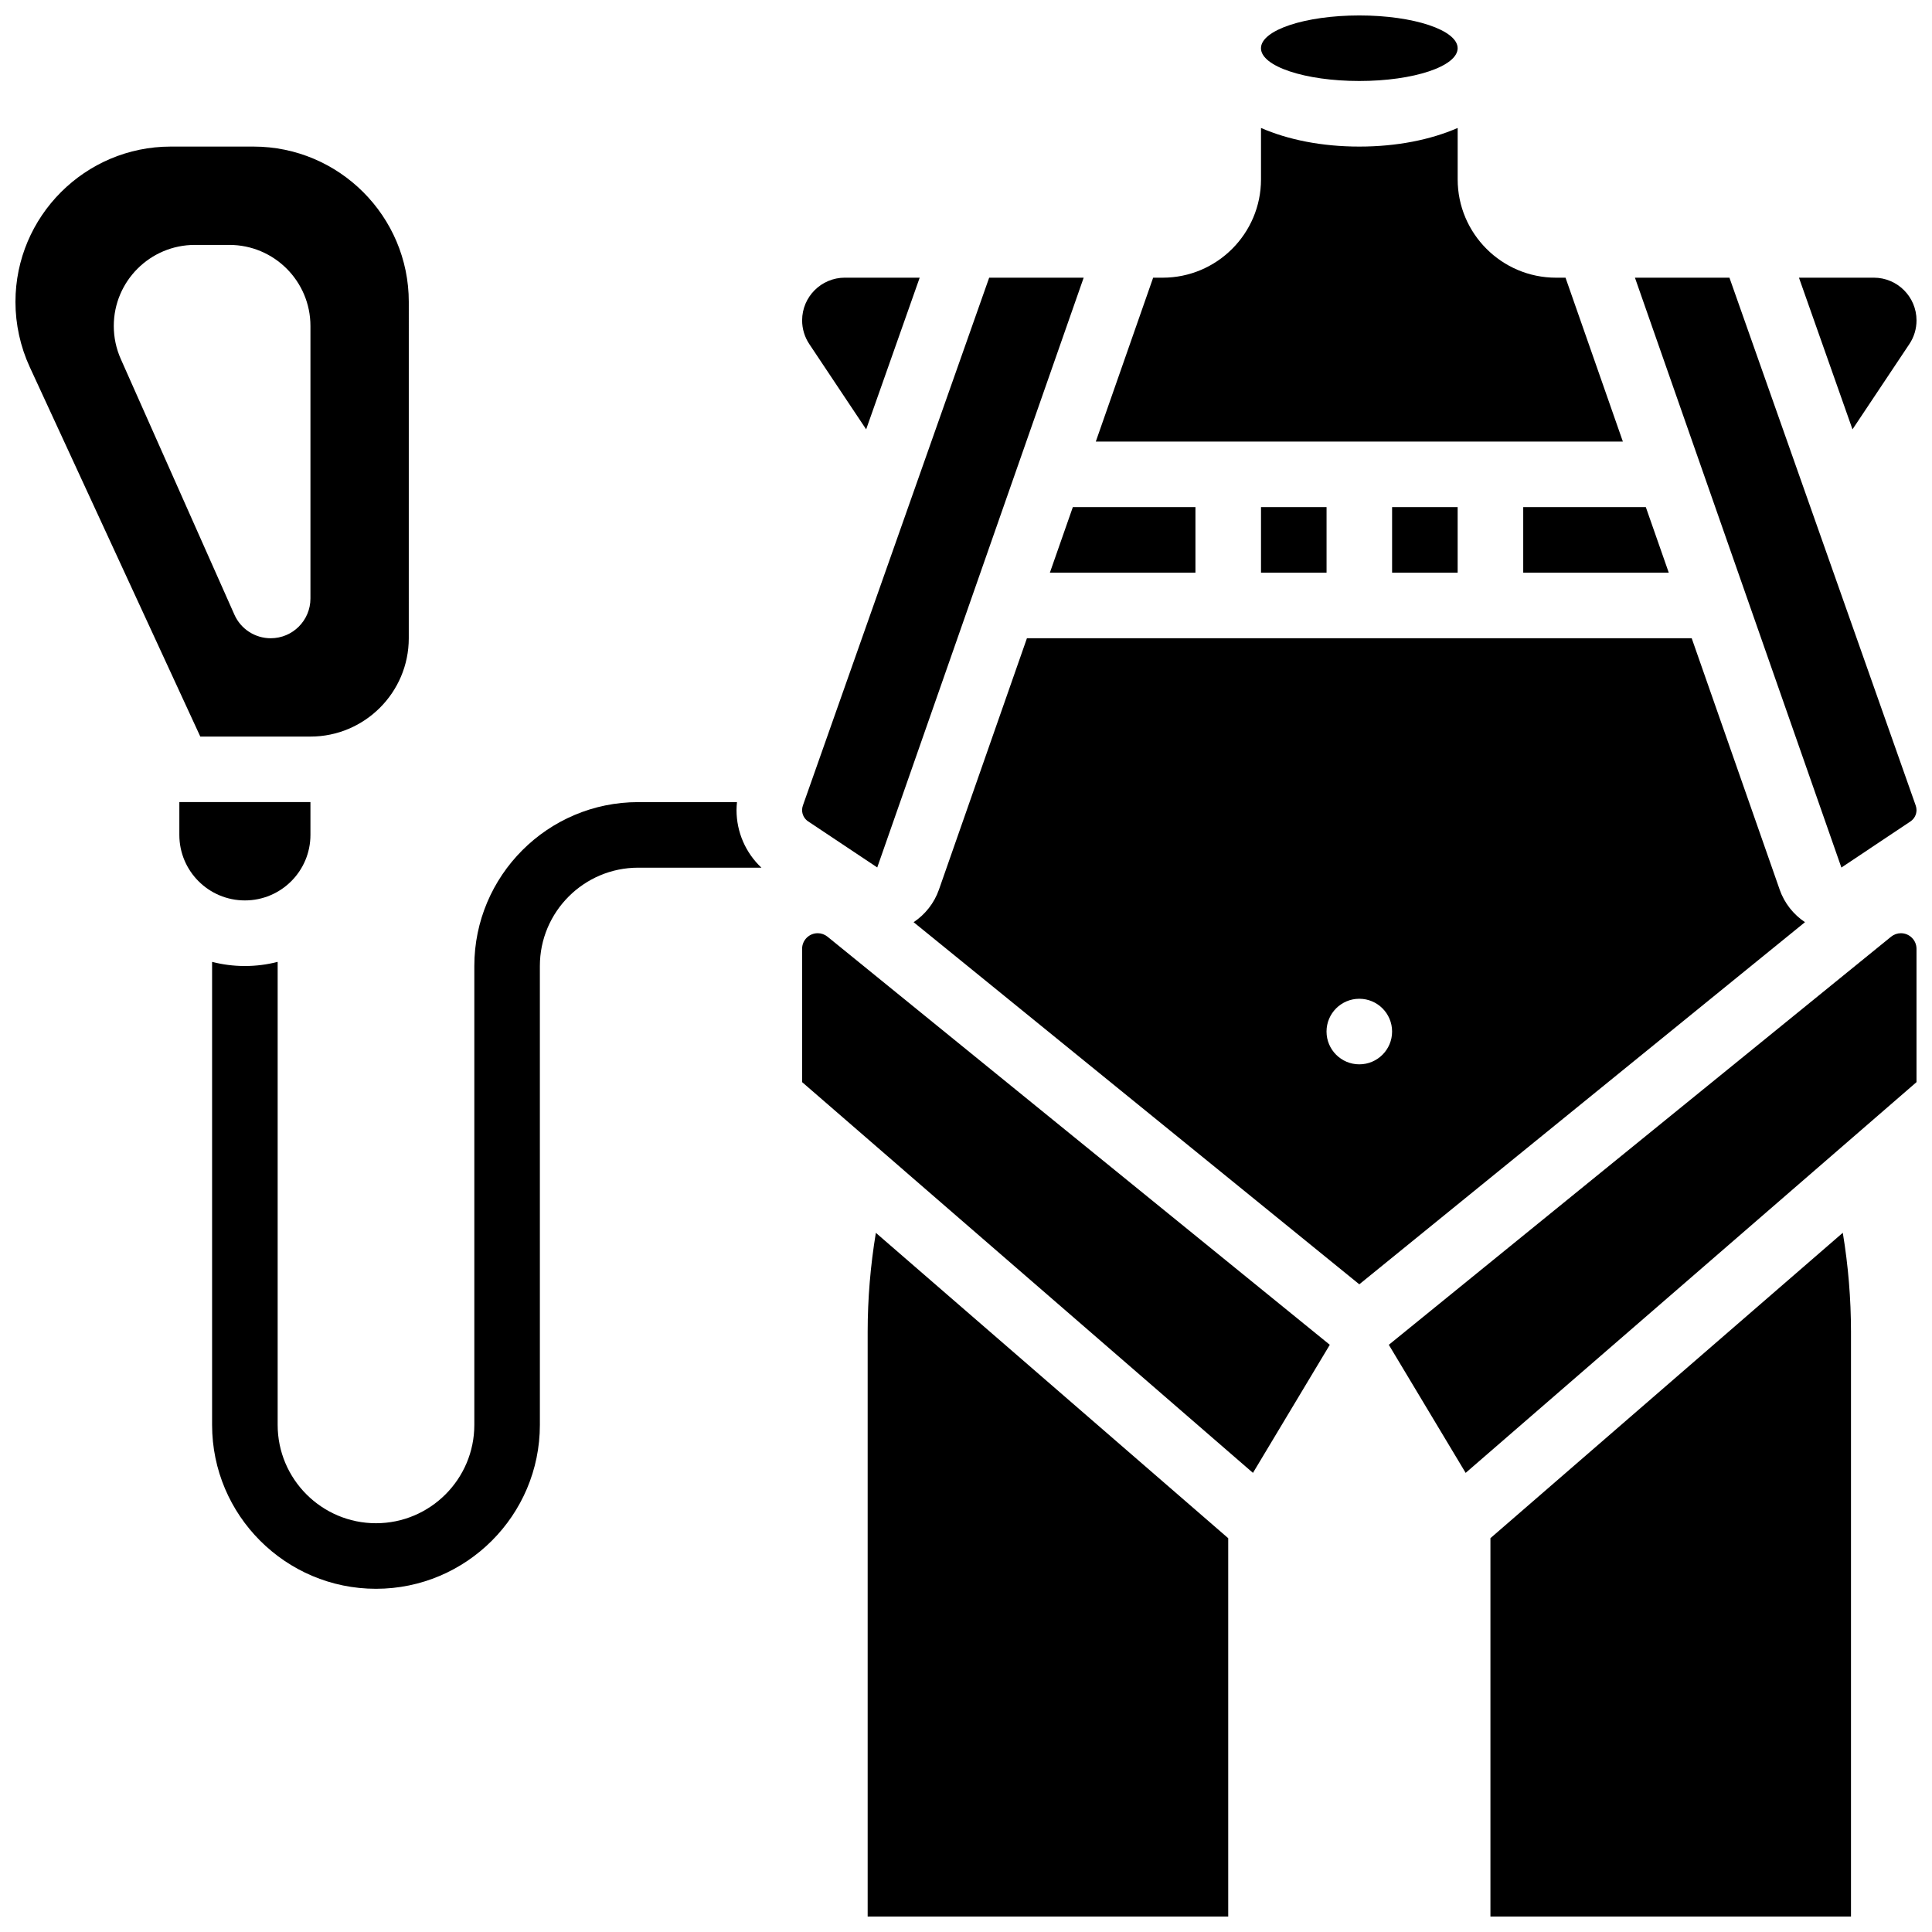
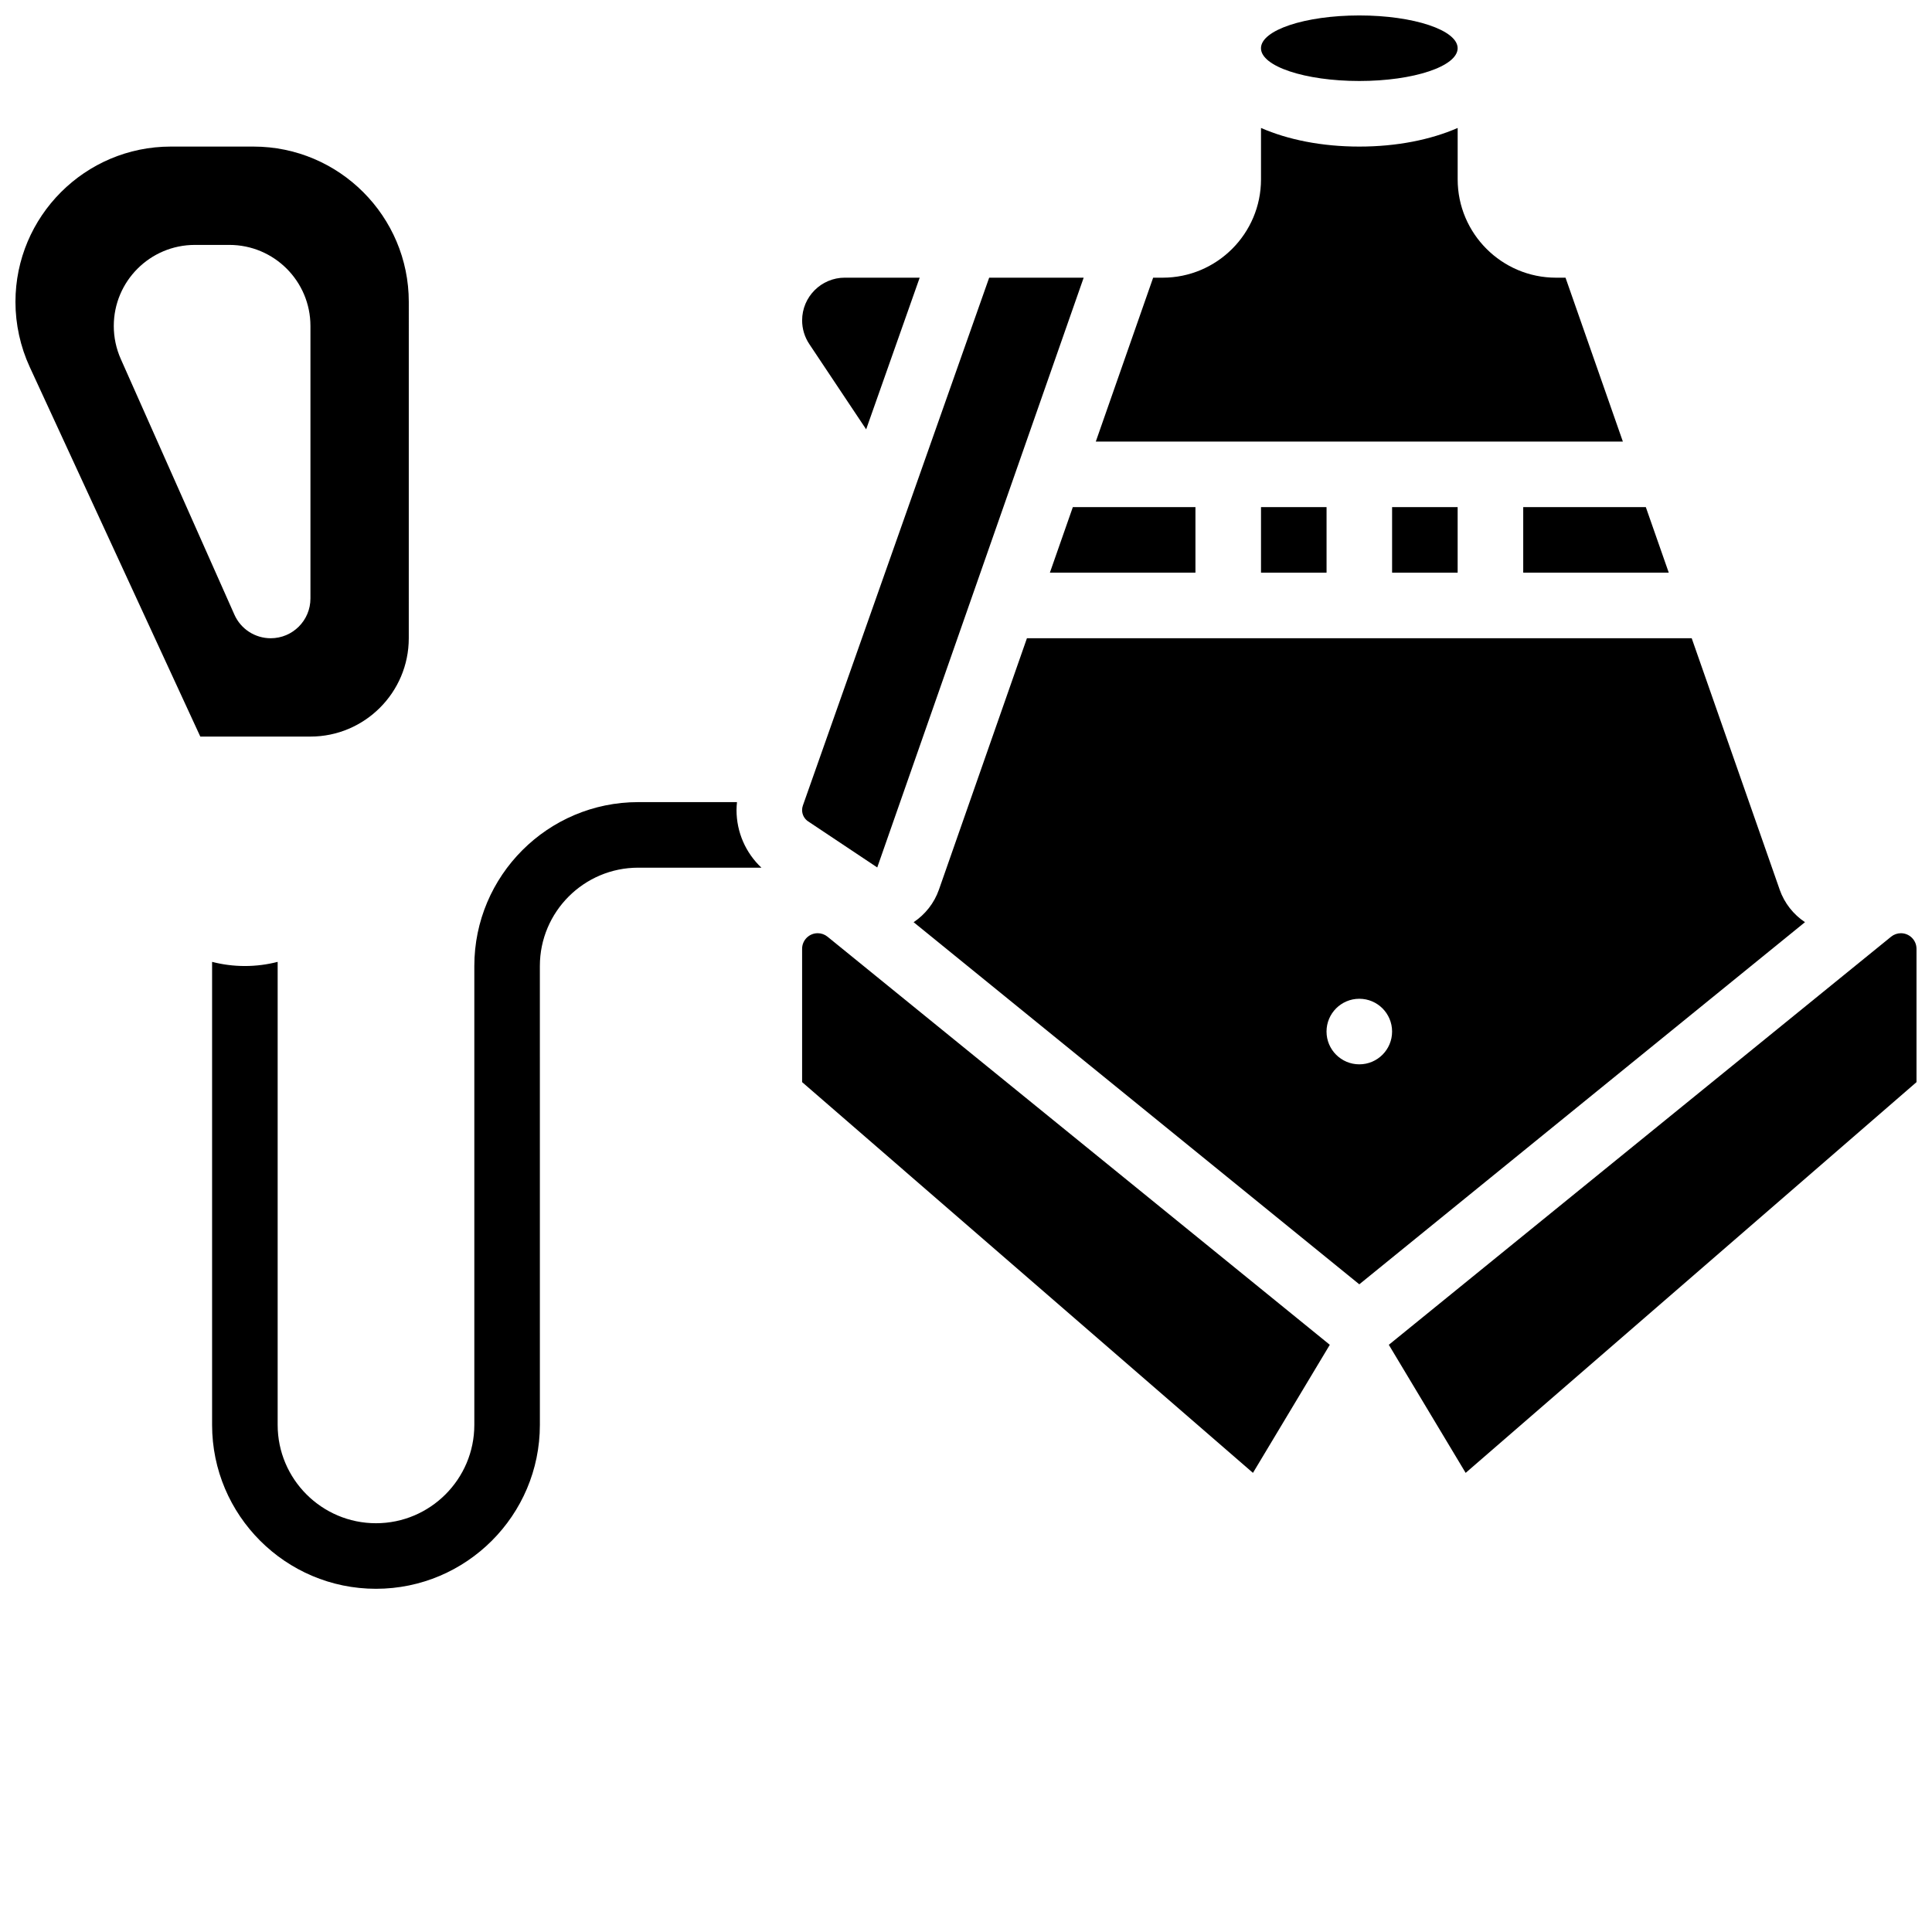
<svg xmlns="http://www.w3.org/2000/svg" width="800px" height="800px" version="1.1" viewBox="144 144 512 512">
  <defs>
    <clipPath id="g">
      <path d="m478 148.09h53v17.906h-53z" />
    </clipPath>
    <clipPath id="f">
      <path d="m620 217h31.902v41h-31.902z" />
    </clipPath>
    <clipPath id="e">
      <path d="m577 217h74.902v157h-74.902z" />
    </clipPath>
    <clipPath id="d">
      <path d="m512 391h139.9v144h-139.9z" />
    </clipPath>
    <clipPath id="c">
-       <path d="m538 470h97v181.9h-97z" />
-     </clipPath>
+       </clipPath>
    <clipPath id="b">
-       <path d="m373 470h97v181.9h-97z" />
-     </clipPath>
+       </clipPath>
    <clipPath id="a">
      <path d="m148.09 182h104.91v158h-104.91z" />
    </clipPath>
  </defs>
-   <path d="m226.27 365.25v-8.688h-34.742v8.688c0 9.594 7.777 17.371 17.371 17.371s17.371-7.777 17.371-17.371z" />
  <path d="m339.31 356.57h-26.176c-23.949 0-43.434 19.484-43.434 43.434v121.61c0 14.367-11.691 26.059-26.059 26.059-14.367 0-26.059-11.691-26.059-26.059v-122.71c-2.777 0.719-5.688 1.102-8.688 1.102-2.996 0-5.91-0.383-8.688-1.102v122.71c0 23.949 19.484 43.434 43.434 43.434s43.434-19.484 43.434-43.434l-0.004-121.61c0-14.367 11.691-26.059 26.059-26.059h32.656c-4.176-3.926-6.598-9.418-6.598-15.266 0.004-0.711 0.051-1.41 0.121-2.109z" />
  <path d="m512.92 278.39h17.371v17.371h-17.371z" />
  <path d="m478.18 278.39h17.371v17.371h-17.371z" />
  <path d="m422.23 295.76h38.574v-17.371h-32.492z" />
  <path d="m373.54 257.78 14.188-40.195h-19.84c-6.238 0-11.316 5.074-11.316 11.316 0 2.242 0.656 4.41 1.898 6.277z" />
  <path d="m558.88 217.59h-2.523c-14.367 0-26.059-11.691-26.059-26.059v-13.621c-7.164 3.125-16.117 4.934-26.059 4.934s-18.895-1.809-26.059-4.934v13.621c0 14.367-11.691 26.059-26.059 26.059h-2.523l-15.199 43.434h139.68z" />
  <g clip-path="url(#g)">
    <path d="m530.29 156.78c0 4.797-11.664 8.684-26.059 8.684-14.391 0-26.059-3.887-26.059-8.684s11.668-8.688 26.059-8.688c14.395 0 26.059 3.891 26.059 8.688" />
  </g>
  <g clip-path="url(#f)">
-     <path d="m650 235.18c1.246-1.867 1.898-4.035 1.898-6.277 0-6.242-5.074-11.316-11.316-11.316h-19.84l14.188 40.195z" />
-   </g>
+     </g>
  <path d="m586.24 295.76-6.082-17.371h-32.488v17.371z" />
  <path d="m358.17 361.68 18.309 12.207 54.707-156.3h-25.043l-49.371 139.89c-0.137 0.387-0.207 0.793-0.207 1.199 0 1.211 0.602 2.332 1.605 3.004z" />
  <g clip-path="url(#e)">
-     <path d="m602.32 217.59h-25.043l54.711 156.32 18.301-12.223c1.008-0.672 1.605-1.793 1.605-3.004 0-0.41-0.07-0.816-0.207-1.203z" />
-   </g>
+     </g>
  <path d="m360.7 391.31c-2.281 0-4.133 1.855-4.133 4.133v35.332l119.48 103.55 20.363-33.941-133.11-108.15c-0.734-0.598-1.66-0.926-2.606-0.926z" />
  <path d="m615.63 379.75-23.312-66.613h-176.17l-23.316 66.613c-1.266 3.617-3.668 6.606-6.715 8.641l118.11 95.965 118.11-95.969c-3.047-2.035-5.445-5.019-6.715-8.637zm-111.4 46.309c-4.797 0-8.688-3.891-8.688-8.688s3.891-8.688 8.688-8.688 8.688 3.891 8.688 8.688-3.891 8.688-8.688 8.688z" />
  <g clip-path="url(#d)">
    <path d="m647.77 391.31c-0.945 0-1.875 0.328-2.609 0.926l-133.11 108.15 20.363 33.941 119.48-103.55v-35.332c0-2.277-1.855-4.133-4.133-4.133z" />
  </g>
  <g clip-path="url(#c)">
    <path d="m538.98 551.63v100.27h95.551v-154.95c0-8.797-0.734-17.582-2.172-26.25z" />
  </g>
  <g clip-path="url(#b)">
    <path d="m373.94 496.96v154.95h95.551v-100.27l-93.379-80.926c-1.434 8.672-2.172 17.453-2.172 26.25z" />
  </g>
  <g clip-path="url(#a)">
    <path d="m226.27 339.2c14.367 0 26.059-11.691 26.059-26.059l0.004-89.129c0-22.699-18.469-41.168-41.168-41.168h-21.902c-22.699 0-41.168 18.469-41.168 41.168 0 5.918 1.309 11.883 3.789 17.254l45.199 97.934zm-52.117-108.8c0-11.871 9.625-21.496 21.496-21.496h9.125c11.875 0 21.496 9.625 21.496 21.496v72.211c0 5.816-4.715 10.531-10.531 10.531-4.16 0-7.934-2.449-9.621-6.254l-30.113-67.758c-1.219-2.746-1.852-5.723-1.852-8.73z" />
  </g>
</svg>